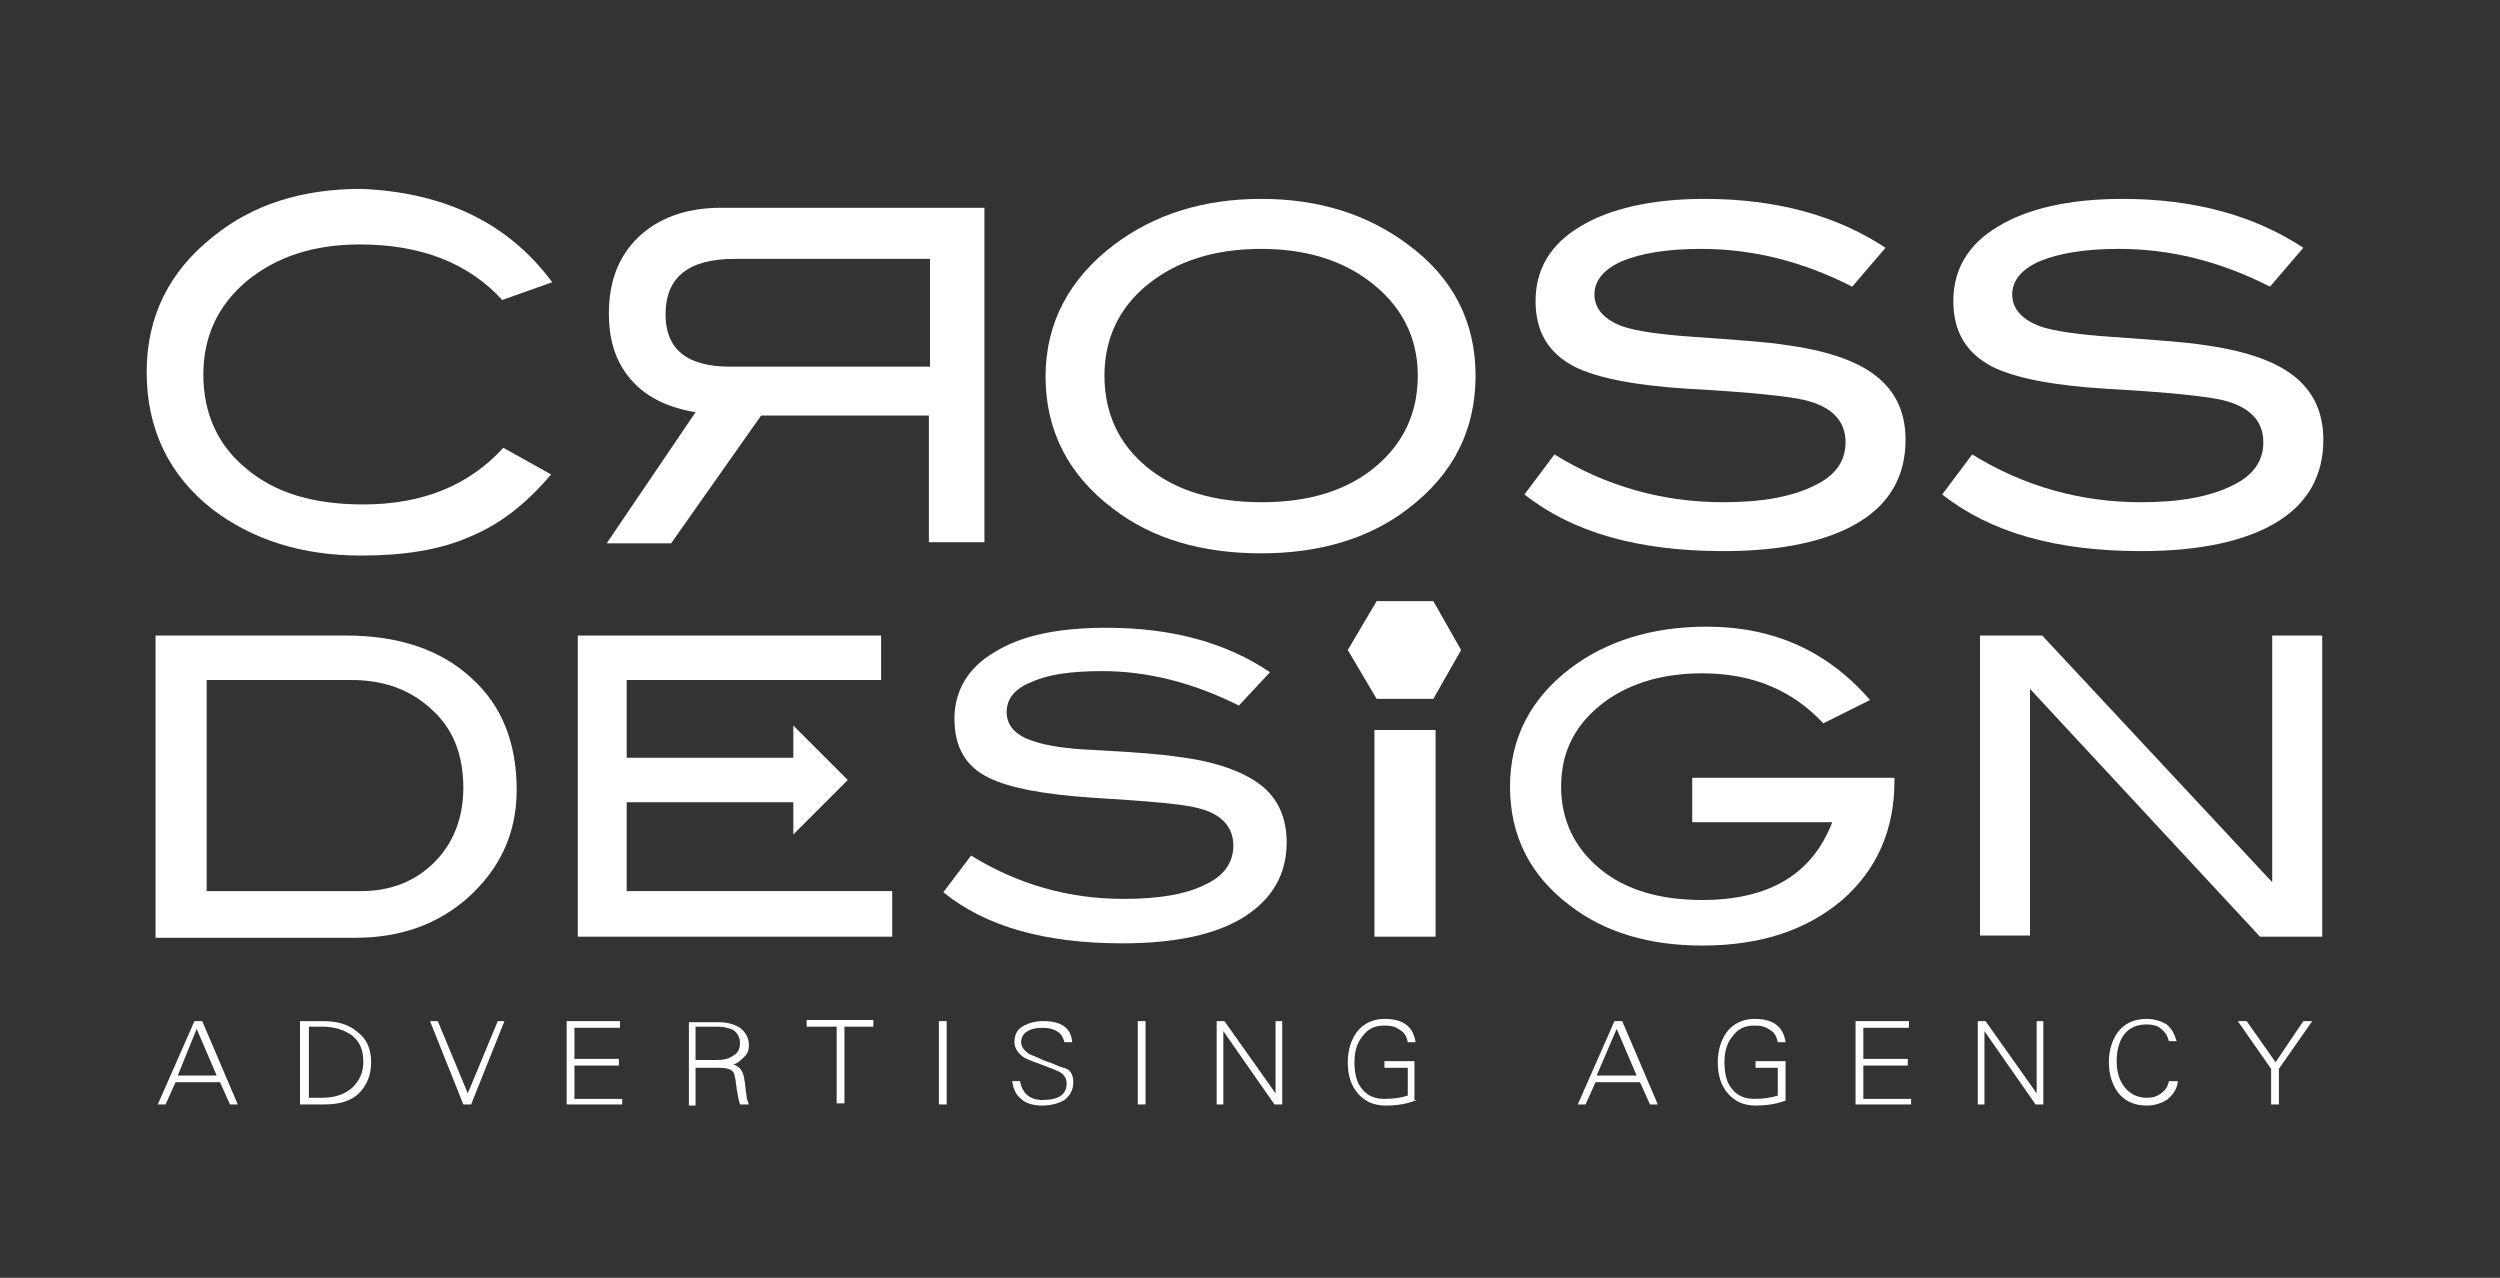
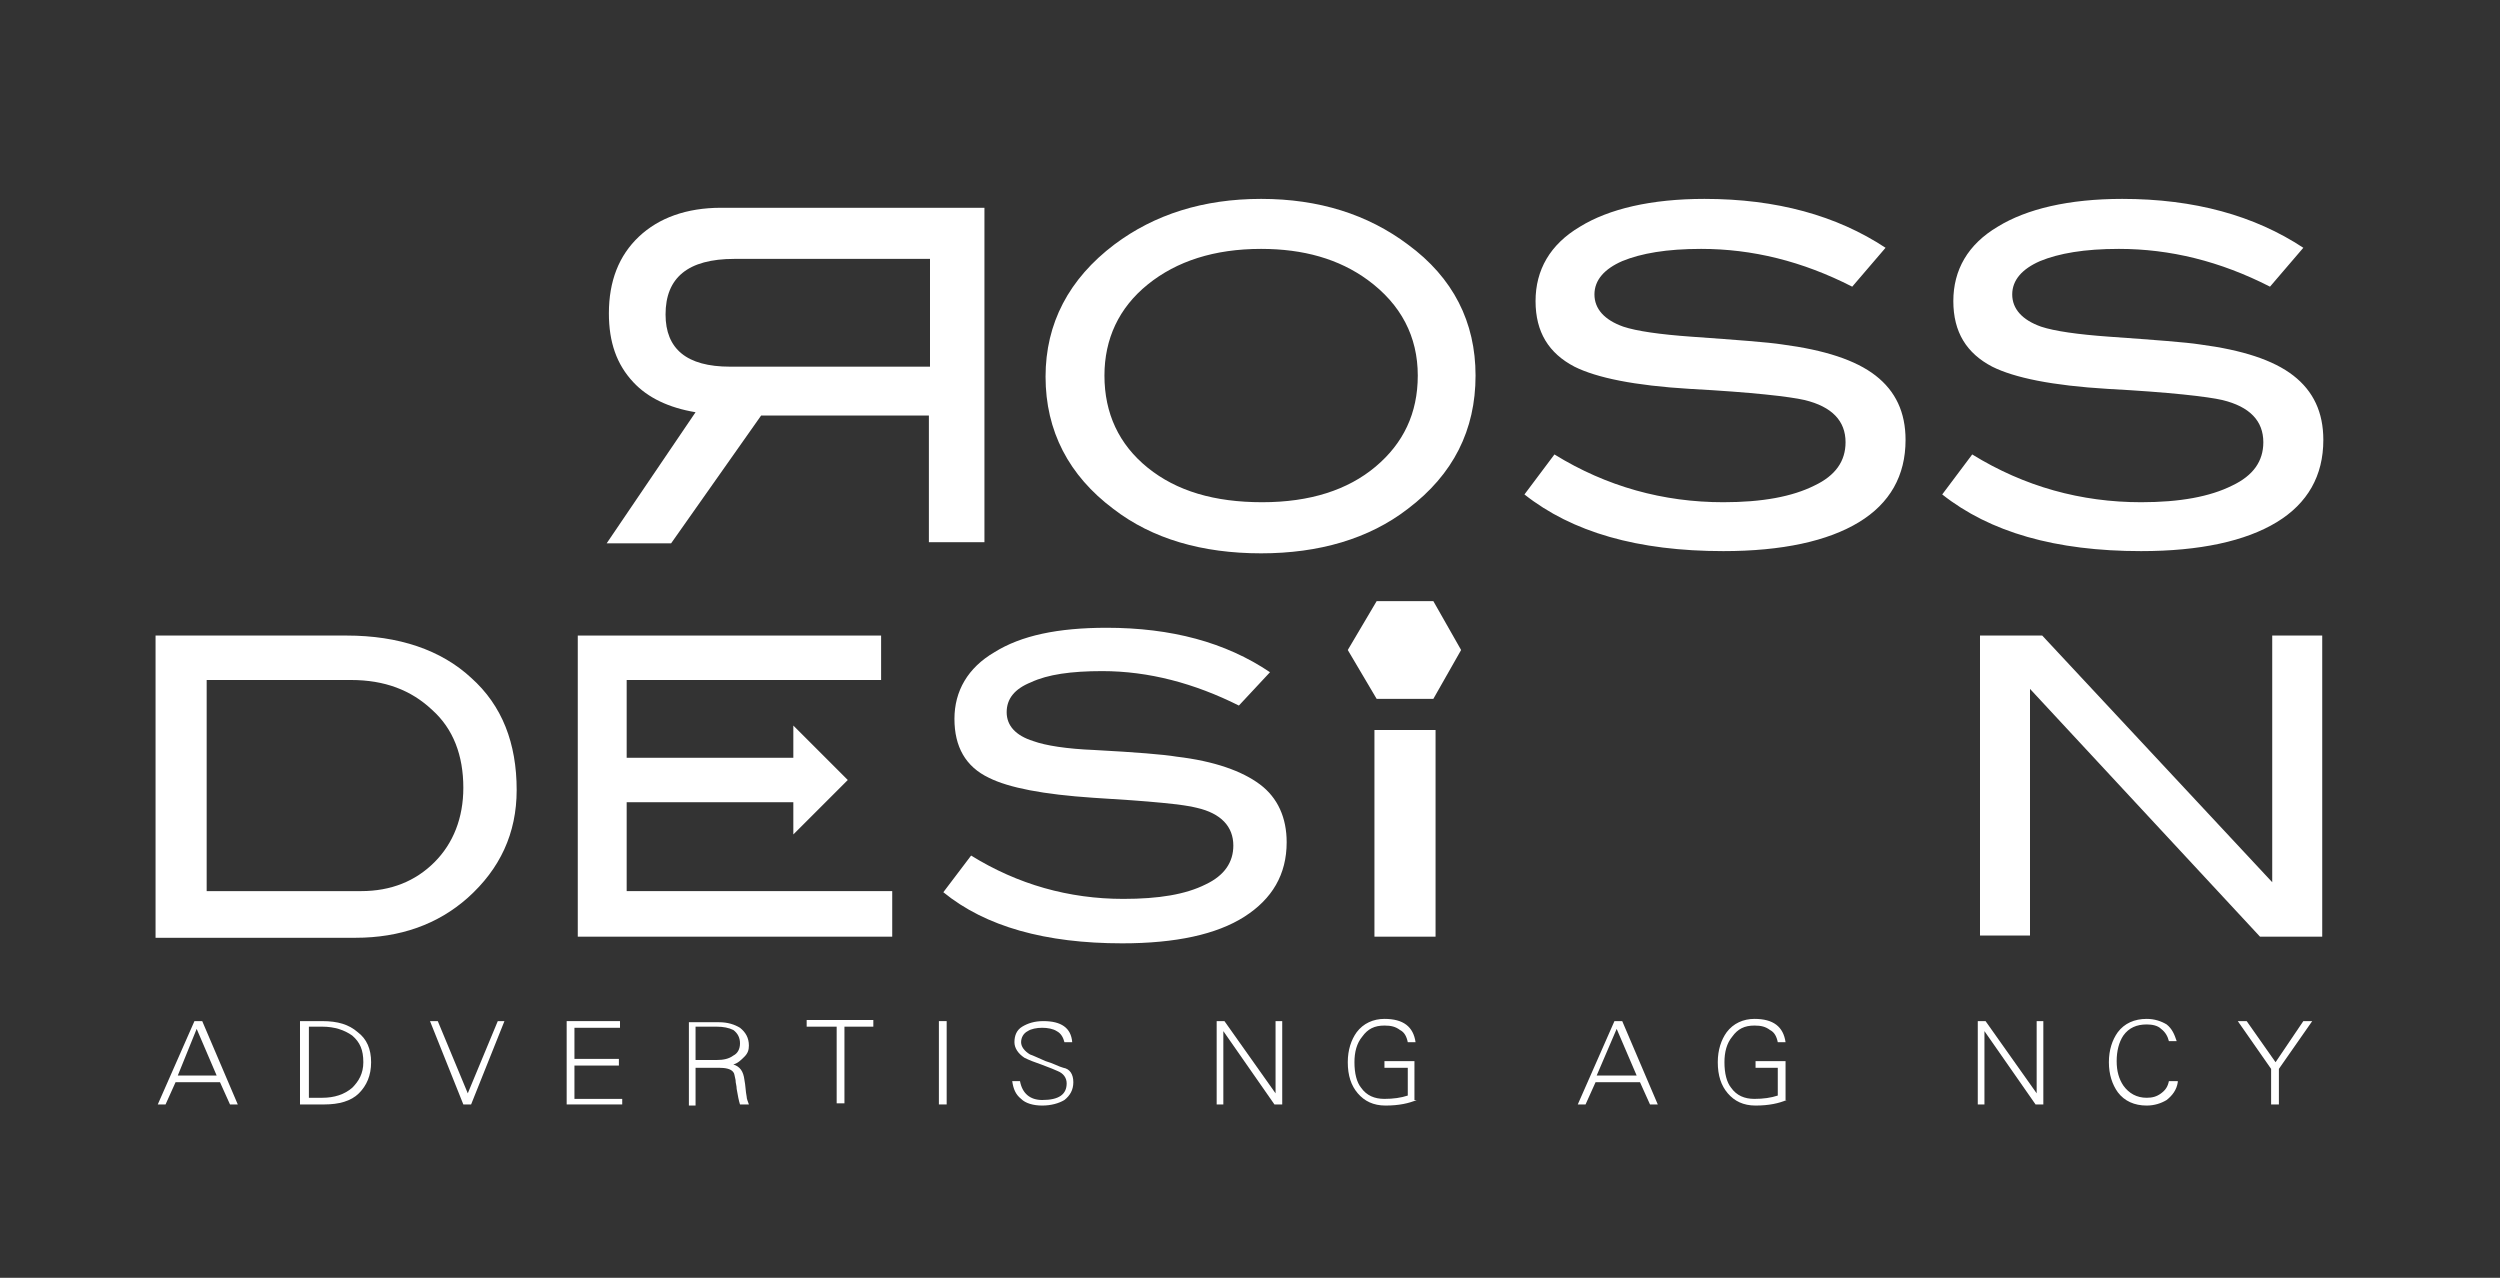
<svg xmlns="http://www.w3.org/2000/svg" version="1.1" id="レイヤー_1" x="0px" y="0px" viewBox="0 0 225 115" style="enable-background:new 0 0 225 115;" xml:space="preserve">
  <rect x="0" y="0" width="225" height="115" fill="#333333" stroke="none" />
  <style type="text/css">
	.st0{fill:#FFFFFF;}
</style>
  <g>
-     <path class="st0" d="M49.7,25.4L45.2,27c-3-3.3-7.3-5-12.8-5c-4.2,0-7.5,1.1-10.2,3.3c-2.6,2.2-3.9,5-3.9,8.4   c0,3.5,1.3,6.4,3.9,8.5c2.6,2.2,6.1,3.2,10.5,3.2c5.3,0,9.5-1.7,12.6-5.1l4.3,2.4c-2.2,2.6-4.6,4.5-7.3,5.6c-2.7,1.2-6,1.7-9.8,1.7   c-5.3,0-9.7-1.4-13.3-4.1c-4-3.1-6-7.3-6-12.4c0-5,2-9.1,6.1-12.3c3.5-2.8,7.9-4.2,13.2-4.2C39.9,17.3,45.7,20,49.7,25.4z" />
    <path class="st0" d="M62.6,37.1c-2.4-0.4-4.3-1.3-5.6-2.7c-1.5-1.6-2.2-3.6-2.2-6.2c0-2.9,0.9-5.2,2.7-6.9c1.8-1.7,4.3-2.6,7.4-2.6   h23.7v30.1h-5V37.4H68.5l-8.1,11.5h-5.8L62.6,37.1z M83.7,32.9v-9.6H66.1c-4.2,0-6.2,1.7-6.2,5c0,3.1,1.9,4.7,5.8,4.7H83.7z" />
    <path class="st0" d="M132.8,33.8c0,4.9-2,8.9-6.1,12c-3.5,2.7-8,4-13.2,4c-5.3,0-9.8-1.3-13.3-4c-4-3-6.1-7-6.1-11.9   c0-4.8,2.1-8.8,6.2-11.9c3.6-2.7,8-4.1,13.2-4.1c5.2,0,9.6,1.4,13.2,4.1C130.8,25,132.8,29,132.8,33.8z M127.6,33.8   c0-3.5-1.5-6.4-4.5-8.6c-2.6-1.9-5.8-2.8-9.6-2.8c-4.2,0-7.6,1.1-10.2,3.2c-2.6,2.1-3.9,4.9-3.9,8.2c0,3.4,1.3,6.2,3.9,8.3   c2.6,2.1,6,3.1,10.3,3.1c4.3,0,7.7-1.1,10.2-3.2C126.3,39.9,127.6,37.2,127.6,33.8z" />
    <path class="st0" d="M166.7,25.8c-4.5-2.3-9-3.4-13.6-3.4c-3.1,0-5.4,0.4-7.1,1.1c-1.6,0.7-2.5,1.7-2.5,3c0,1.3,0.9,2.3,2.6,2.9   c1.2,0.4,3.3,0.7,6.1,0.9c4.2,0.3,6.9,0.5,8.2,0.7c3.8,0.5,6.6,1.4,8.4,2.8c1.8,1.4,2.7,3.3,2.7,5.8c0,3.2-1.4,5.7-4.2,7.4   c-2.8,1.7-6.9,2.6-12.2,2.6c-7.7,0-13.6-1.7-17.9-5.1l2.7-3.6c4.7,2.9,9.8,4.3,15.2,4.3c3.5,0,6.2-0.5,8.2-1.5   c1.9-0.9,2.8-2.2,2.8-3.9c0-1.9-1.2-3.2-3.7-3.8c-1.3-0.3-4.7-0.7-10.3-1c-5-0.3-8.4-1-10.4-2c-2.3-1.2-3.5-3.1-3.5-5.9   c0-2.8,1.3-5.1,4-6.7c2.6-1.6,6.4-2.5,11.2-2.5c6.5,0,11.9,1.5,16.3,4.4L166.7,25.8z" />
    <path class="st0" d="M204.3,25.8c-4.5-2.3-9-3.4-13.6-3.4c-3.1,0-5.4,0.4-7.1,1.1c-1.6,0.7-2.5,1.7-2.5,3c0,1.3,0.9,2.3,2.6,2.9   c1.2,0.4,3.3,0.7,6.1,0.9c4.2,0.3,6.9,0.5,8.2,0.7c3.8,0.5,6.6,1.4,8.4,2.8c1.8,1.4,2.7,3.3,2.7,5.8c0,3.2-1.4,5.7-4.2,7.4   c-2.8,1.7-6.9,2.6-12.2,2.6c-7.7,0-13.6-1.7-17.9-5.1l2.7-3.6c4.7,2.9,9.8,4.3,15.2,4.3c3.5,0,6.2-0.5,8.2-1.5   c1.9-0.9,2.8-2.2,2.8-3.9c0-1.9-1.2-3.2-3.7-3.8c-1.3-0.3-4.7-0.7-10.3-1c-5-0.3-8.4-1-10.4-2c-2.3-1.2-3.5-3.1-3.5-5.9   c0-2.8,1.3-5.1,4-6.7c2.6-1.6,6.4-2.5,11.2-2.5c6.5,0,11.9,1.5,16.3,4.4L204.3,25.8z" />
    <path class="st0" d="M31.2,57.2c4.7,0,8.5,1.3,11.2,3.8c2.8,2.5,4.1,5.9,4.1,10.1c0,3.9-1.5,7.1-4.4,9.7c-2.7,2.4-6.1,3.6-10.1,3.6   h-18V57.2H31.2z M32.5,80.2c2.7,0,4.9-0.9,6.6-2.6c1.7-1.7,2.6-4,2.6-6.7c0-2.9-0.9-5.3-2.8-7c-1.9-1.8-4.3-2.7-7.3-2.7h-13v19   H32.5z" />
    <path class="st0" d="M80.3,84.3H52V57.2h27.3v4H56.4v7h15.9v4H56.4v8h23.9V84.3z" />
    <path class="st0" d="M111.5,63.5c-4-2-8.1-3.1-12.3-3.1c-2.8,0-4.9,0.3-6.4,1c-1.5,0.6-2.2,1.5-2.2,2.7c0,1.2,0.8,2.1,2.4,2.6   c1.1,0.4,3,0.7,5.5,0.8c3.7,0.2,6.2,0.4,7.4,0.6c3.4,0.4,5.9,1.3,7.5,2.5c1.6,1.2,2.4,3,2.4,5.2c0,2.9-1.3,5.1-3.8,6.7   c-2.5,1.6-6.2,2.4-11,2.4c-6.9,0-12.3-1.5-16.1-4.6l2.5-3.3c4.2,2.6,8.8,3.9,13.7,3.9c3.2,0,5.6-0.4,7.4-1.3c1.7-0.8,2.5-2,2.5-3.5   c0-1.7-1.1-2.9-3.3-3.4c-1.1-0.3-4.2-0.6-9.3-0.9c-4.5-0.3-7.6-0.9-9.4-1.8c-2.1-1-3.1-2.8-3.1-5.3c0-2.5,1.2-4.6,3.6-6   c2.4-1.5,5.7-2.2,10.1-2.2c5.8,0,10.7,1.3,14.7,4L111.5,63.5z" />
    <path class="st0" d="M129.2,84.3h-5.5V65.7h5.5V84.3z" />
-     <path class="st0" d="M170.5,70.3c0,4.4-1.6,8-4.7,10.7c-3.2,2.7-7.3,4.1-12.6,4.1c-4.8,0-8.8-1.2-11.9-3.6   c-3.6-2.7-5.4-6.3-5.4-10.7c0-4.3,1.8-7.9,5.5-10.7c3.2-2.4,7.3-3.7,12.2-3.7c6,0,10.9,2.2,14.7,6.6l-4.2,2.1   c-2.8-3-6.4-4.5-10.9-4.5c-3.4,0-6.3,0.8-8.7,2.5c-2.7,2-4,4.5-4,7.7c0,3,1.2,5.5,3.5,7.4c2.3,1.9,5.4,2.8,9.2,2.8   c6,0,9.9-2.3,11.7-7h-12.6v-4h18.2V70.3z" />
    <path class="st0" d="M209,84.3h-5.6L182.7,62v22.2h-4.5V57.2h5.6l20.7,22.2V57.2h4.5V84.3z" />
    <g>
      <path class="st0" d="M21.4,99.4h-0.7l-0.9-2h-4l-0.9,2h-0.7l3.3-7.5h0.7L21.4,99.4z M19.5,96.8l-1.8-4.2L16,96.8H19.5z" />
      <path class="st0" d="M33.4,95.6c0,1.2-0.4,2.1-1.1,2.8c-0.7,0.7-1.8,1-3.1,1H27v-7.5h2c1.4,0,2.4,0.3,3.2,1    C33,93.5,33.4,94.4,33.4,95.6z M32.7,95.6c0-1.1-0.3-1.8-1-2.4c-0.7-0.5-1.6-0.8-2.7-0.8h-1.2v6.4H29c1.1,0,2-0.3,2.7-0.9    C32.3,97.3,32.7,96.6,32.7,95.6z" />
      <path class="st0" d="M45.4,91.9l-3,7.5h-0.7l-3-7.5h0.7l2.7,6.5l2.7-6.5H45.4z" />
      <path class="st0" d="M56,99.4h-5v-7.5h4.8v0.6h-4.1v2.8h4v0.6h-4v3H56V99.4z" />
      <path class="st0" d="M67.4,99.4h-0.8c-0.1-0.3-0.2-0.8-0.3-1.4c0-0.3-0.1-0.5-0.1-0.8c-0.1-0.4-0.1-0.6-0.2-0.7    c-0.2-0.3-0.7-0.4-1.3-0.4h-2.1v3.4H62v-7.5h2.7c0.8,0,1.4,0.2,1.9,0.5c0.5,0.4,0.8,0.9,0.8,1.6c0,0.4-0.1,0.7-0.4,1    c-0.3,0.3-0.6,0.6-1,0.7c0.6,0.2,0.9,0.6,1,1.4c0.1,0.5,0.1,1,0.2,1.5C67.2,98.9,67.3,99.1,67.4,99.4z M66.6,93.9    c0-0.5-0.2-0.9-0.6-1.2c-0.4-0.2-0.9-0.3-1.5-0.3h-1.9v3h1.9c0.6,0,1.1-0.1,1.5-0.4C66.4,94.8,66.6,94.4,66.6,93.9z" />
      <path class="st0" d="M78.7,92.4H76v6.9h-0.7v-6.9h-2.7v-0.6h6V92.4z" />
      <path class="st0" d="M85.2,99.4h-0.7v-7.5h0.7V99.4z" />
      <path class="st0" d="M96.6,97.4c0,0.7-0.3,1.2-0.8,1.6c-0.5,0.3-1.2,0.5-2,0.5c-0.8,0-1.5-0.2-1.9-0.6c-0.5-0.4-0.7-0.9-0.8-1.6    h0.7c0.2,1.1,0.9,1.7,2,1.7c1.5,0,2.2-0.5,2.2-1.5c0-0.5-0.3-0.9-0.8-1.1c-0.2-0.1-0.7-0.3-1.5-0.6c-0.6-0.2-1.1-0.4-1.5-0.6    c-0.6-0.4-0.9-0.9-0.9-1.4c0-0.6,0.2-1.1,0.7-1.4c0.5-0.3,1.1-0.5,1.9-0.5c1.6,0,2.5,0.6,2.6,1.9h-0.7c-0.1-0.4-0.3-0.8-0.7-1    c-0.3-0.2-0.8-0.3-1.3-0.3c-0.5,0-1,0.1-1.3,0.3c-0.4,0.2-0.6,0.6-0.6,1c0,0.4,0.3,0.8,0.8,1.1c0.3,0.1,0.7,0.3,1.4,0.6    c0.7,0.2,1.2,0.5,1.6,0.6C96.3,96.2,96.6,96.7,96.6,97.4z" />
-       <path class="st0" d="M103.1,99.4h-0.7v-7.5h0.7V99.4z" />
      <path class="st0" d="M115.4,99.4h-0.7l-4.6-6.6v6.6h-0.6v-7.5h0.7l4.6,6.5v-6.5h0.6V99.4z" />
      <path class="st0" d="M127.5,99c-0.7,0.3-1.6,0.5-2.8,0.5c-1.1,0-1.9-0.4-2.5-1.1c-0.6-0.7-0.9-1.6-0.9-2.8c0-1.1,0.3-2,0.8-2.7    c0.6-0.8,1.5-1.2,2.5-1.2c1.7,0,2.6,0.7,2.8,2.1h-0.7c-0.1-0.5-0.3-0.9-0.7-1.1c-0.4-0.3-0.8-0.4-1.4-0.4c-0.9,0-1.5,0.3-2,1    c-0.5,0.6-0.7,1.4-0.7,2.3c0,1,0.2,1.8,0.6,2.3c0.5,0.7,1.2,1,2.1,1c0.8,0,1.5-0.1,2.1-0.3v-2.5h-2.1v-0.6h2.7V99z" />
      <path class="st0" d="M149.2,99.4h-0.7l-0.9-2h-4l-0.9,2h-0.7l3.3-7.5h0.7L149.2,99.4z M147.3,96.8l-1.8-4.2l-1.8,4.2H147.3z" />
      <path class="st0" d="M160.8,99c-0.7,0.3-1.6,0.5-2.8,0.5c-1.1,0-1.9-0.4-2.5-1.1c-0.6-0.7-0.9-1.6-0.9-2.8c0-1.1,0.3-2,0.8-2.7    c0.6-0.8,1.5-1.2,2.5-1.2c1.7,0,2.6,0.7,2.8,2.1h-0.7c-0.1-0.5-0.3-0.9-0.7-1.1c-0.4-0.3-0.8-0.4-1.4-0.4c-0.9,0-1.5,0.3-2,1    c-0.5,0.6-0.7,1.4-0.7,2.3c0,1,0.2,1.8,0.6,2.3c0.5,0.7,1.2,1,2.1,1c0.8,0,1.5-0.1,2.1-0.3v-2.5H158v-0.6h2.7V99z" />
-       <path class="st0" d="M172,99.4h-5v-7.5h4.8v0.6h-4.1v2.8h4v0.6h-4v3h4.3V99.4z" />
      <path class="st0" d="M183.9,99.4h-0.7l-4.6-6.6v6.6h-0.6v-7.5h0.7l4.6,6.5v-6.5h0.6V99.4z" />
      <path class="st0" d="M196,97.4c-0.1,0.7-0.5,1.2-1,1.6c-0.5,0.3-1.1,0.5-1.8,0.5c-1.1,0-2-0.4-2.6-1.2c-0.5-0.7-0.8-1.6-0.8-2.7    c0-1.1,0.3-2,0.8-2.7c0.6-0.8,1.5-1.2,2.6-1.2c0.7,0,1.3,0.2,1.8,0.5c0.5,0.4,0.7,0.9,0.9,1.5h-0.7c-0.1-0.4-0.3-0.8-0.7-1.1    c-0.3-0.3-0.8-0.4-1.3-0.4c-0.9,0-1.6,0.3-2.1,1c-0.4,0.6-0.6,1.4-0.6,2.3c0,0.9,0.2,1.6,0.6,2.2c0.5,0.7,1.2,1.1,2.1,1.1    c0.5,0,0.9-0.1,1.3-0.4c0.4-0.3,0.6-0.6,0.7-1.1H196z" />
      <path class="st0" d="M208.1,91.9l-3,4.3v3.2h-0.7v-3.2l-3-4.3h0.8l2.6,3.7l2.5-3.7H208.1z" />
    </g>
    <polygon class="st0" points="71.4,65.3 76.3,70.2 71.4,75.1  " />
    <polygon class="st0" points="129,54.1 123.9,54.1 121.3,58.5 123.9,62.9 129,62.9 131.5,58.5  " />
  </g>
  <g>
</g>
  <g>
</g>
  <g>
</g>
  <g>
</g>
  <g>
</g>
  <g>
</g>
</svg>